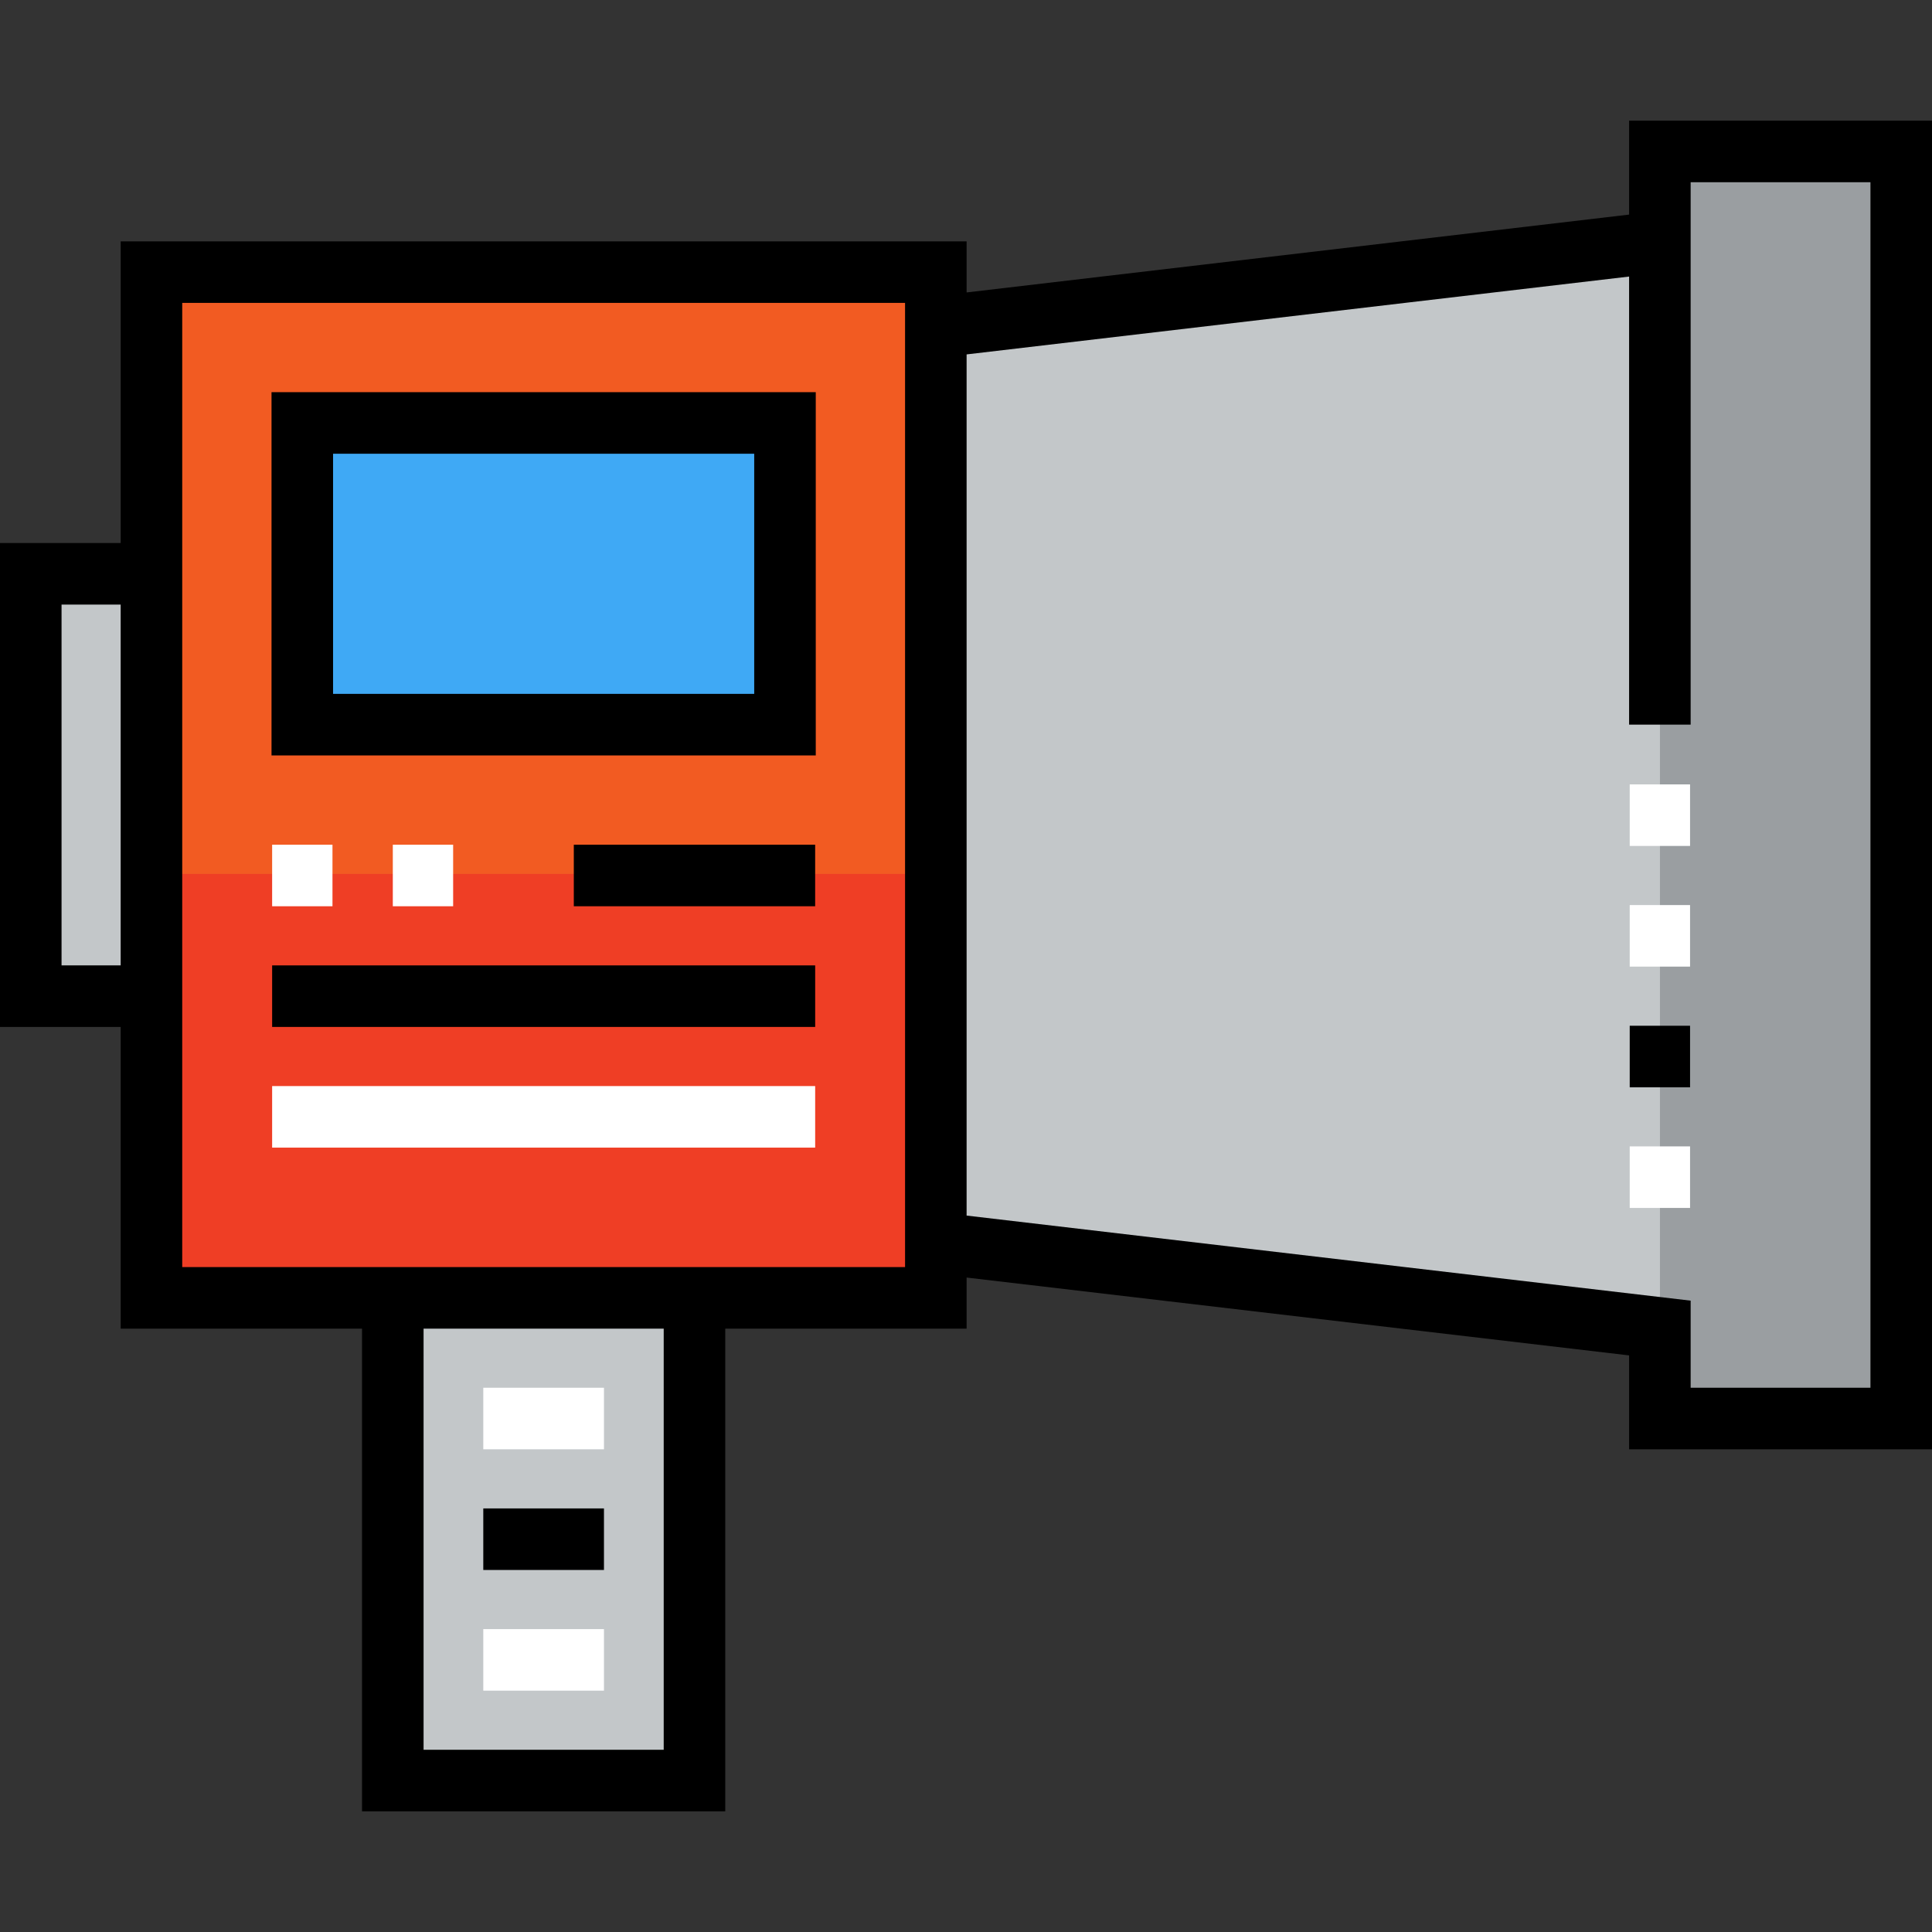
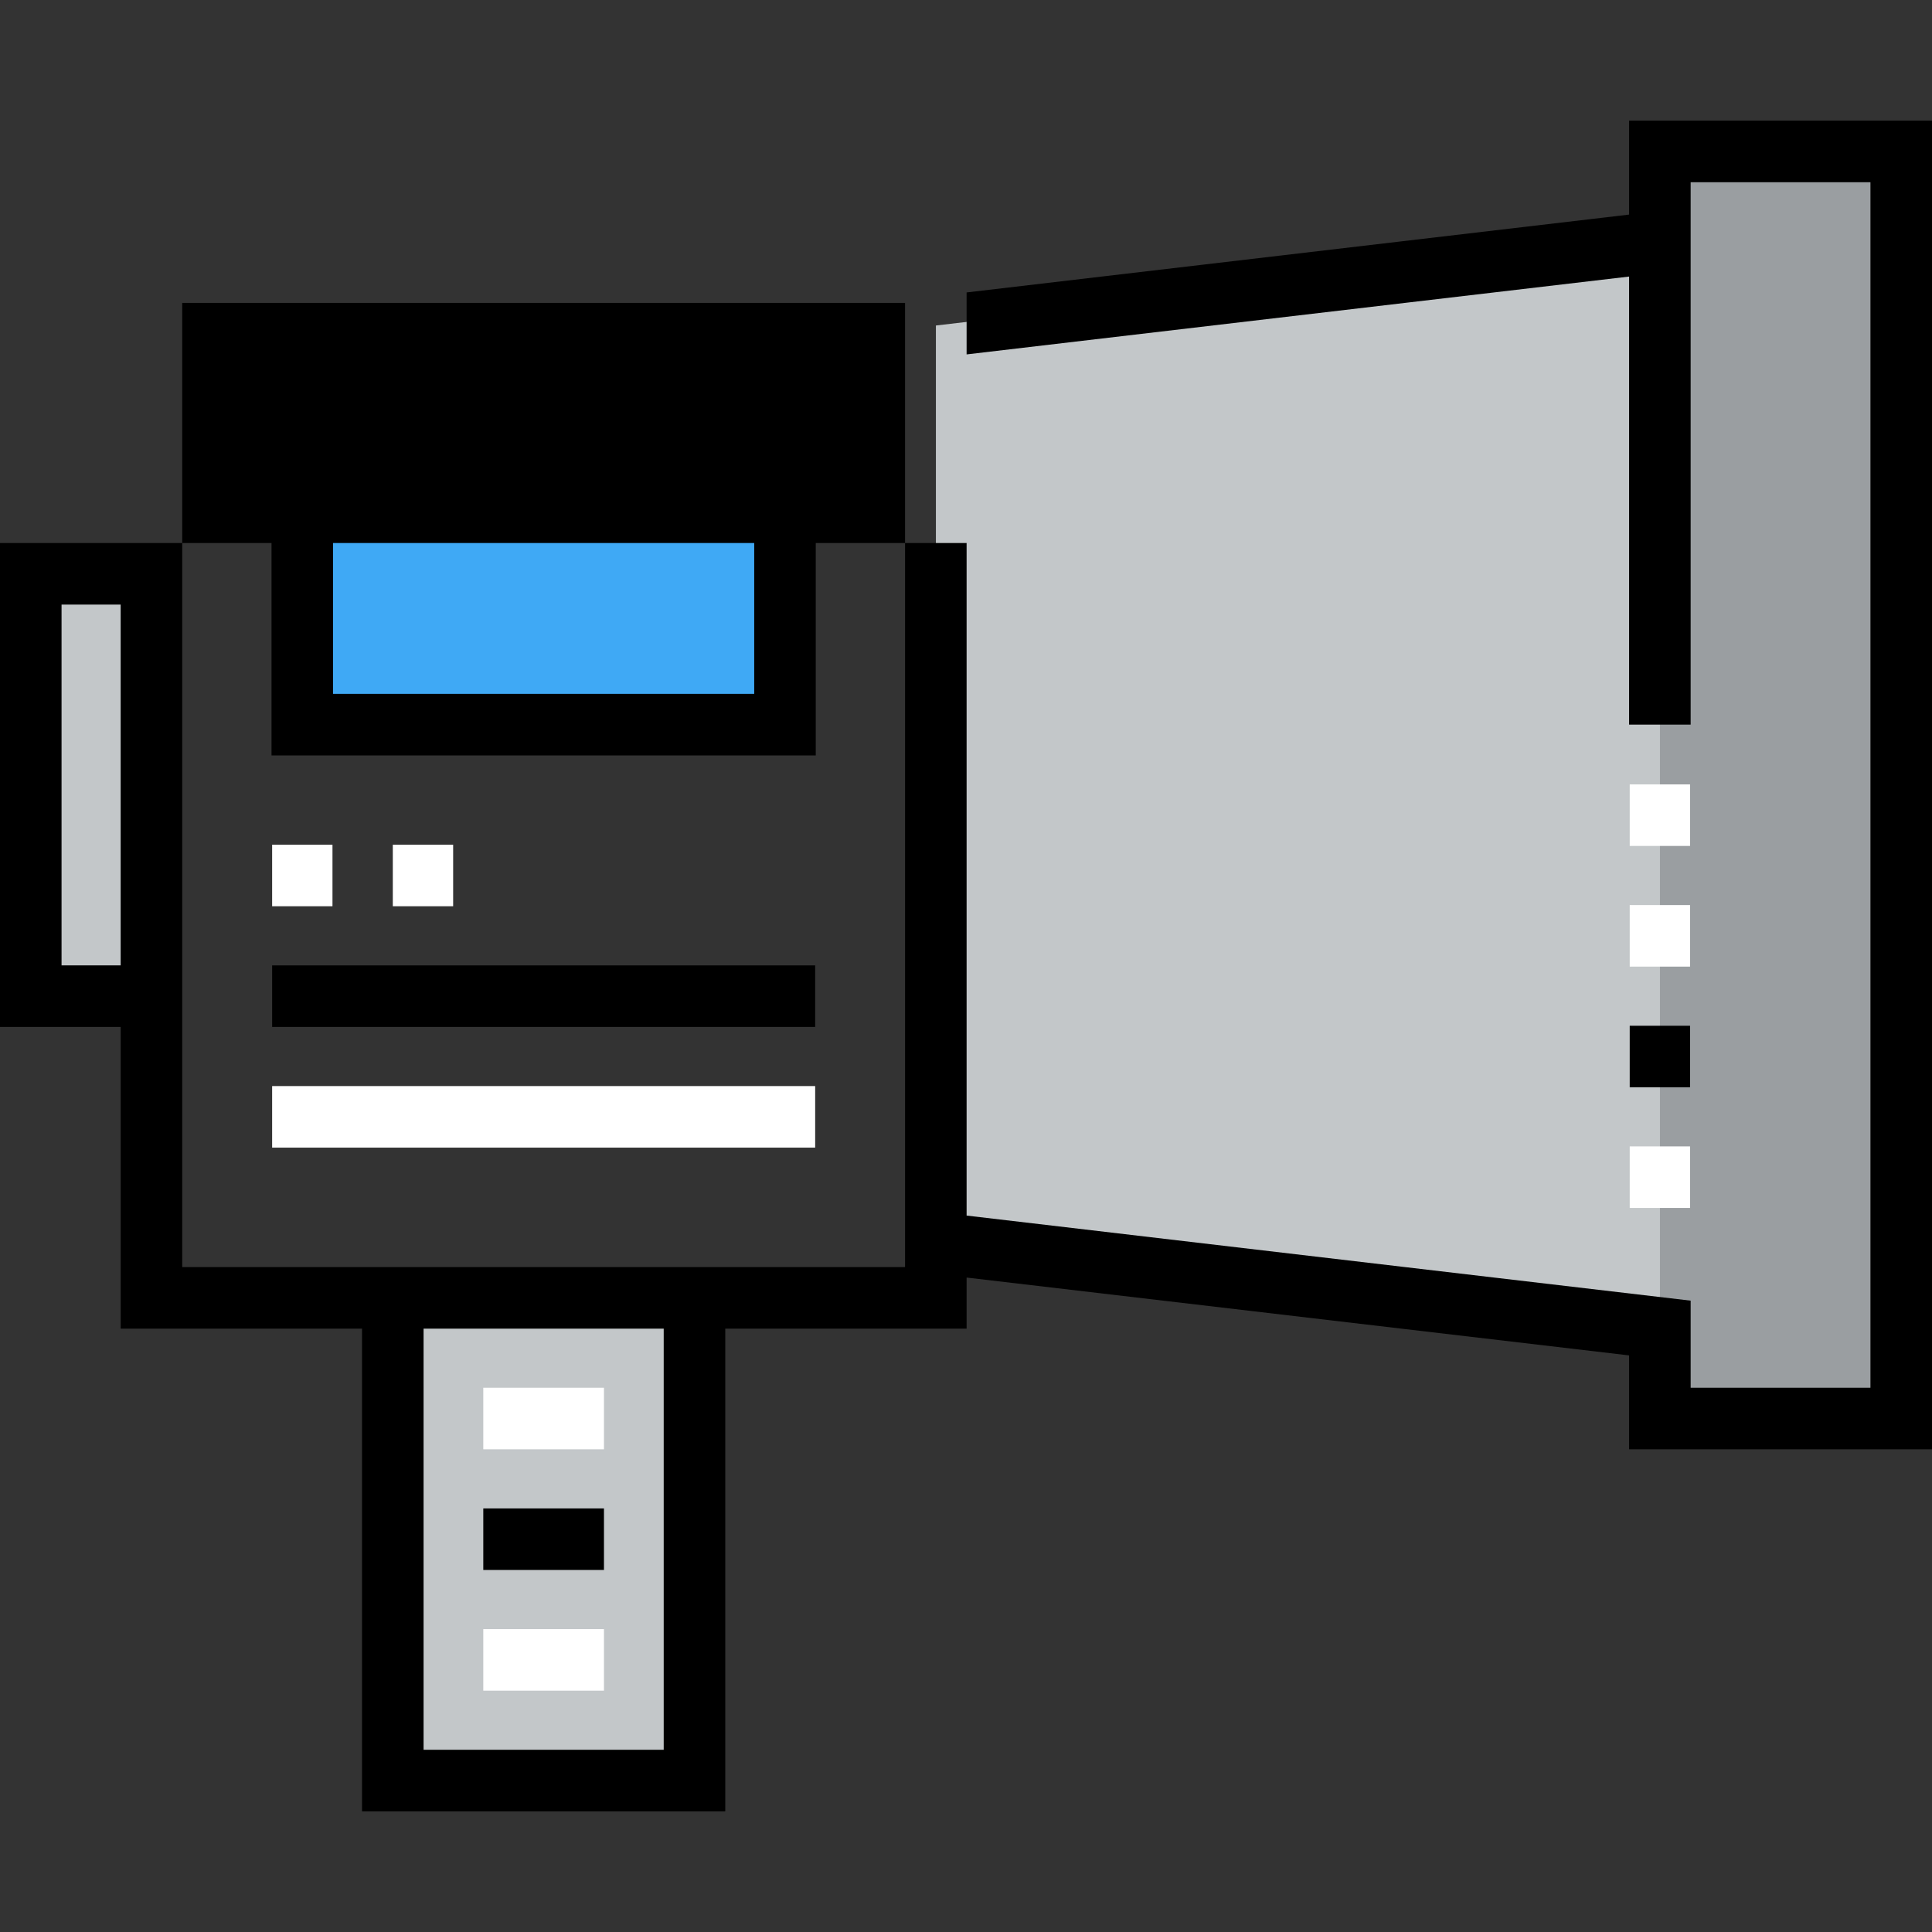
<svg xmlns="http://www.w3.org/2000/svg" version="1.1" id="Layer_1" viewBox="0 0 512 512" xml:space="preserve">
  <rect x="0" y="0" width="512" height="512" fill="#333333" stroke="none" />
  <g>
    <rect x="104.11" y="343.539" style="fill:#C3C7C9;" width="79.947" height="127.924" />
    <polygon style="fill:#C3C7C9;" points="503.862,39.733 503.862,375.521 439.902,375.521 439.902,351.537 248.023,328.991    248.023,327.552 248.023,87.702 248.023,86.264 439.902,63.718 439.902,39.733  " />
    <rect x="8.173" y="151.663" style="fill:#C3C7C9;" width="31.98" height="111.928" />
  </g>
-   <polygon style="fill:#EF3E25;" points="248.023,328.991 248.023,343.542 184.063,343.542 104.113,343.542 40.153,343.542   40.153,263.592 40.153,151.662 40.153,71.713 248.023,71.713 248.023,86.264 248.023,87.702 248.023,327.552 " />
-   <rect x="40.153" y="71.713" style="fill:#F25B22;" width="207.872" height="159.895" />
  <polygon style="fill:#9A9EA1;" points="439.902,39.733 439.902,63.718 439.902,351.537 439.902,375.521 503.862,375.521   503.862,39.733 " />
  <rect x="80.132" y="111.69" style="fill:#3FA9F5;" width="127.924" height="79.947" />
-   <path d="M431.729,31.981v24.888l-175.568,20.63V63.961H31.98v79.948H0v128.242h31.98v79.95h63.96v127.919h96.261V352.102h63.96  v-13.537l175.568,20.63v24.888H512V31.981H431.729z M31.98,255.84H16.311v-95.618H31.98V255.84z M175.89,463.709h-63.638V352.102  h63.638V463.709z M239.85,335.79H48.291V80.272H239.85V335.79z M495.689,367.769H448.04v-23.083L256.161,322.14V93.92l175.568-20.63  v118.75h16.311V48.292h47.649L495.689,367.769L495.689,367.769z" />
+   <path d="M431.729,31.981v24.888l-175.568,20.63V63.961v79.948H0v128.242h31.98v79.95h63.96v127.919h96.261V352.102h63.96  v-13.537l175.568,20.63v24.888H512V31.981H431.729z M31.98,255.84H16.311v-95.618H31.98V255.84z M175.89,463.709h-63.638V352.102  h63.638V463.709z M239.85,335.79H48.291V80.272H239.85V335.79z M495.689,367.769H448.04v-23.083L256.161,322.14V93.92l175.568-20.63  v118.75h16.311V48.292h47.649L495.689,367.769L495.689,367.769z" />
  <g>
    <rect x="431.892" y="207.872" style="fill:#FFFFFF;" width="15.991" height="16.311" />
    <rect x="431.892" y="239.853" style="fill:#FFFFFF;" width="15.991" height="16.311" />
  </g>
  <rect x="431.892" y="271.835" width="15.991" height="16.311" />
  <g>
    <rect x="431.892" y="303.805" style="fill:#FFFFFF;" width="15.991" height="16.311" />
    <rect x="128.077" y="367.767" style="fill:#FFFFFF;" width="31.98" height="16.311" />
  </g>
  <rect x="128.077" y="399.748" width="31.98" height="16.311" />
  <rect x="128.077" y="431.729" style="fill:#FFFFFF;" width="31.98" height="16.311" />
  <path d="M216.186,103.935H71.955v96.261h144.231V103.935z M199.875,183.886H88.266v-63.638h111.609V183.886z" />
  <g>
    <rect x="72.118" y="223.857" style="fill:#FFFFFF;" width="15.991" height="16.311" />
    <rect x="104.099" y="223.857" style="fill:#FFFFFF;" width="15.989" height="16.311" />
  </g>
-   <rect x="152.065" y="223.857" width="63.959" height="16.311" />
  <rect x="72.118" y="255.839" width="143.91" height="16.311" />
  <rect x="72.118" y="287.82" style="fill:#FFFFFF;" width="143.91" height="16.311" />
</svg>